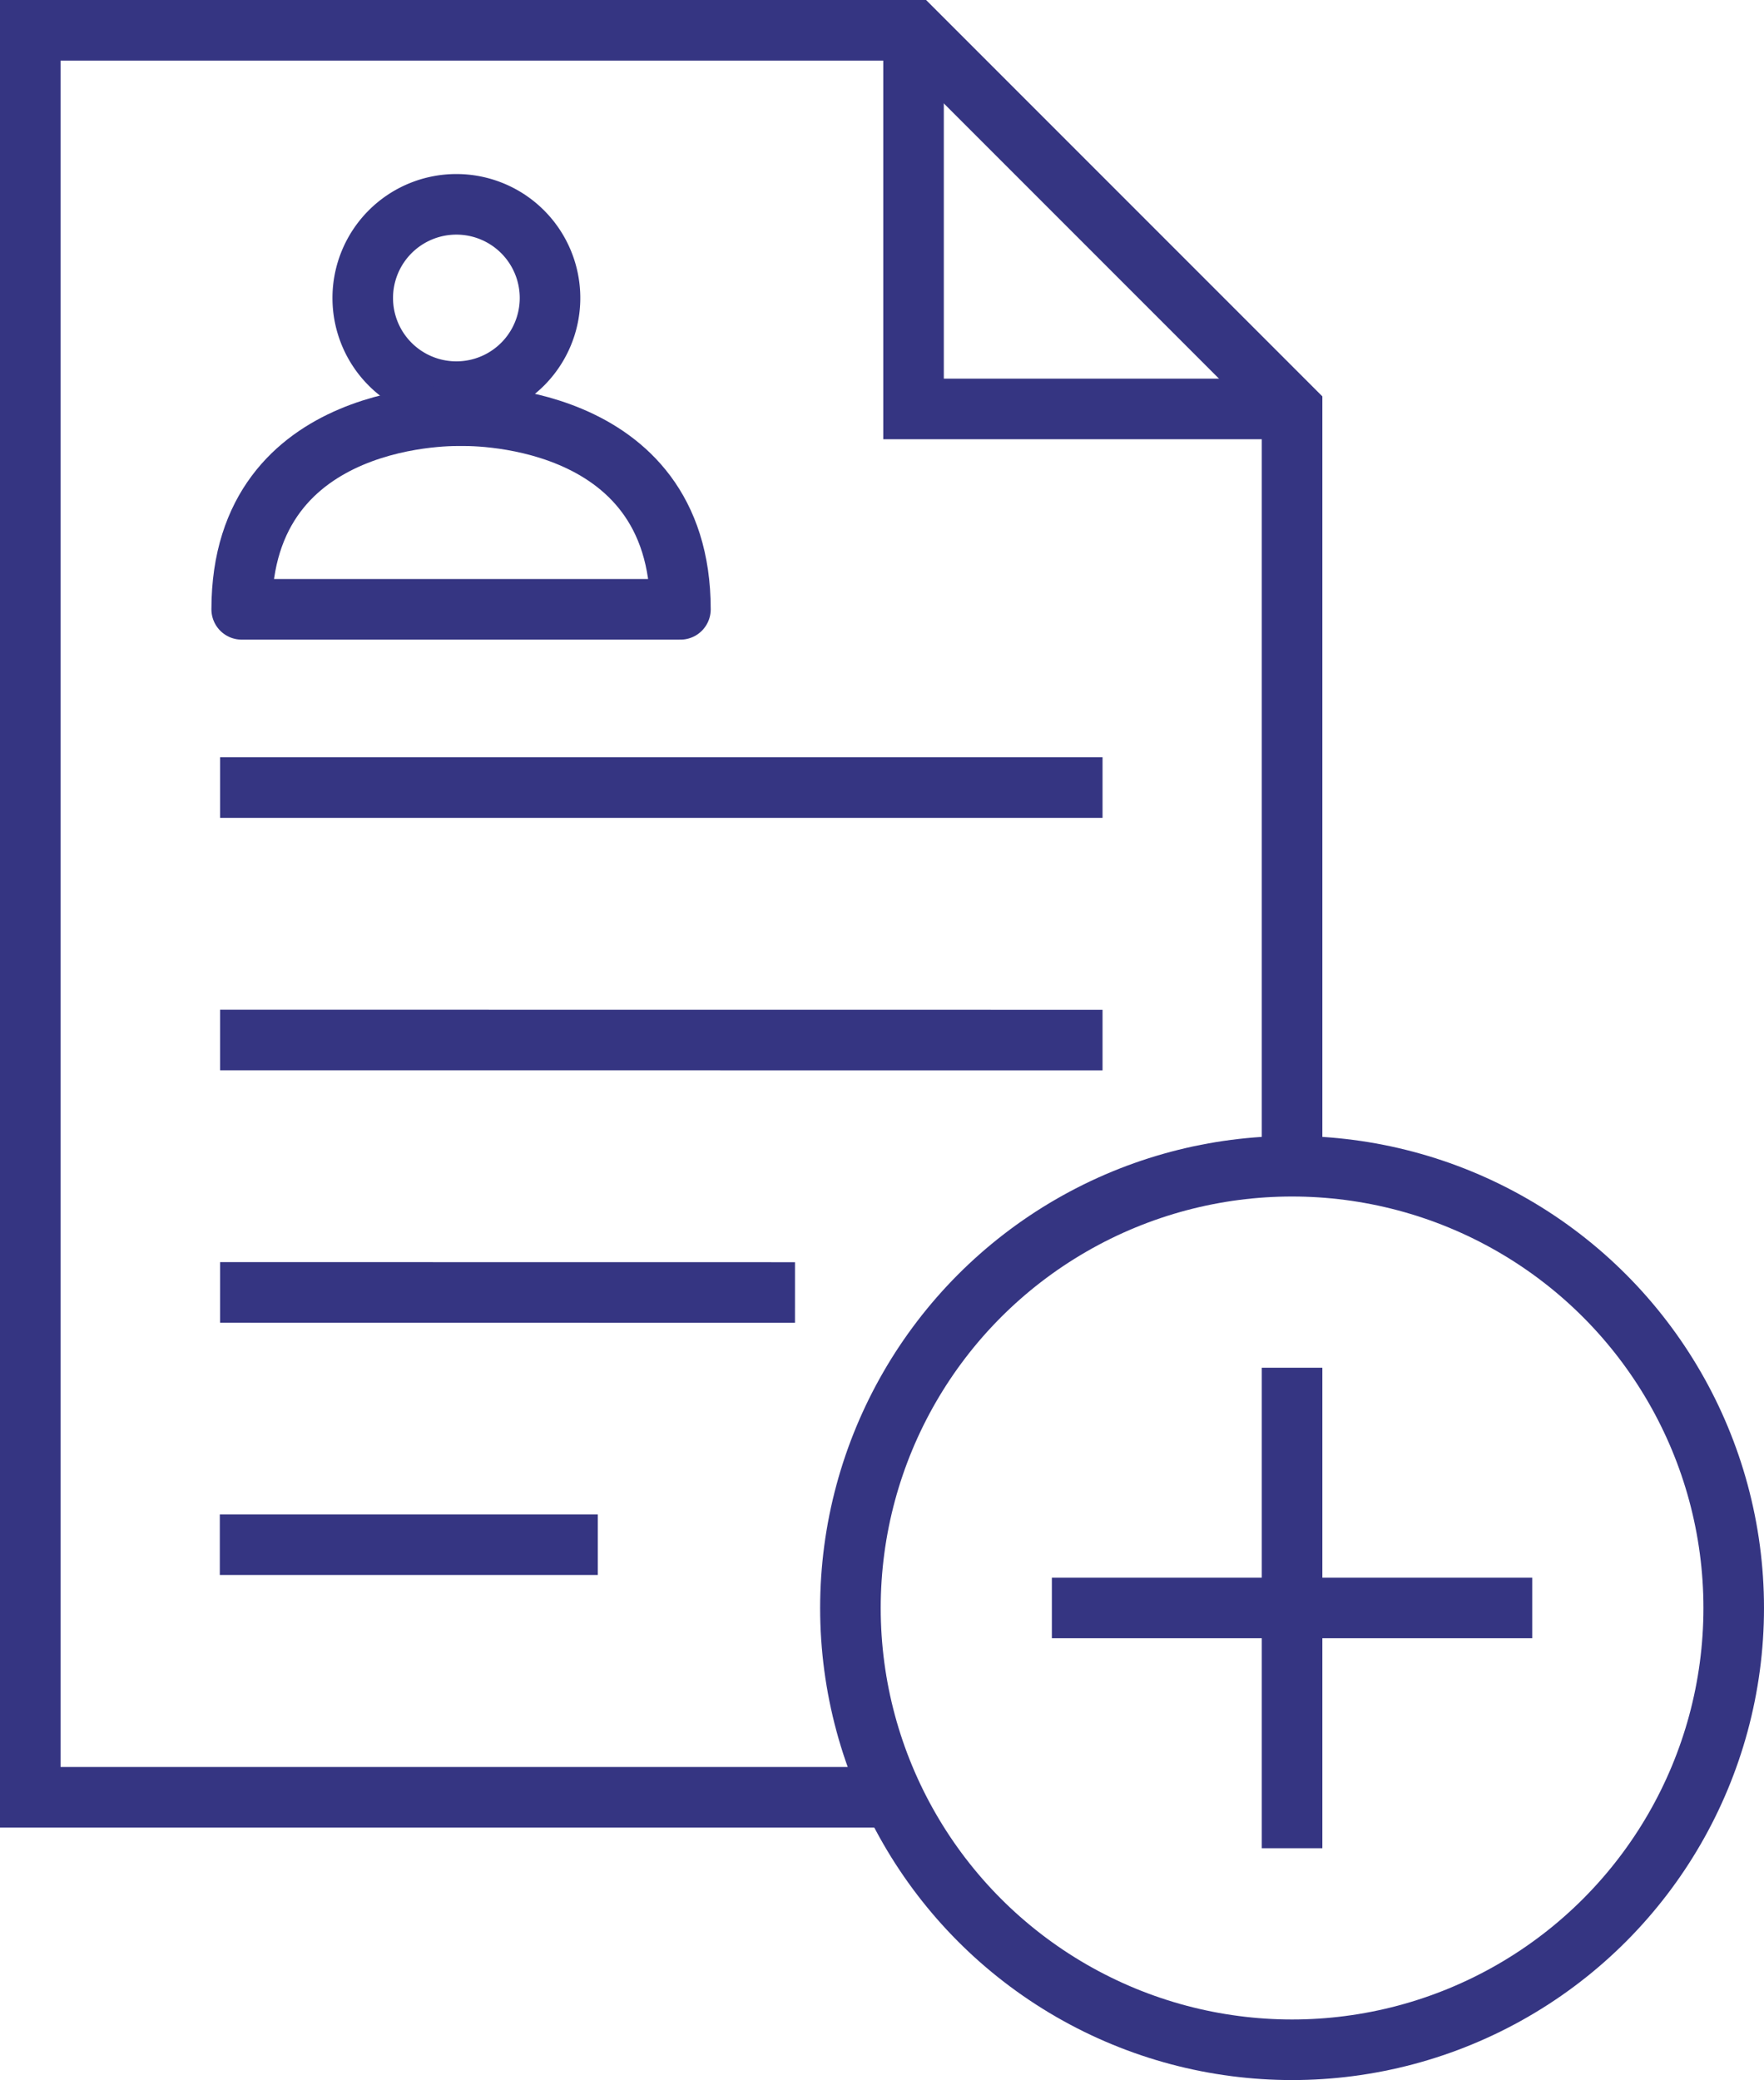
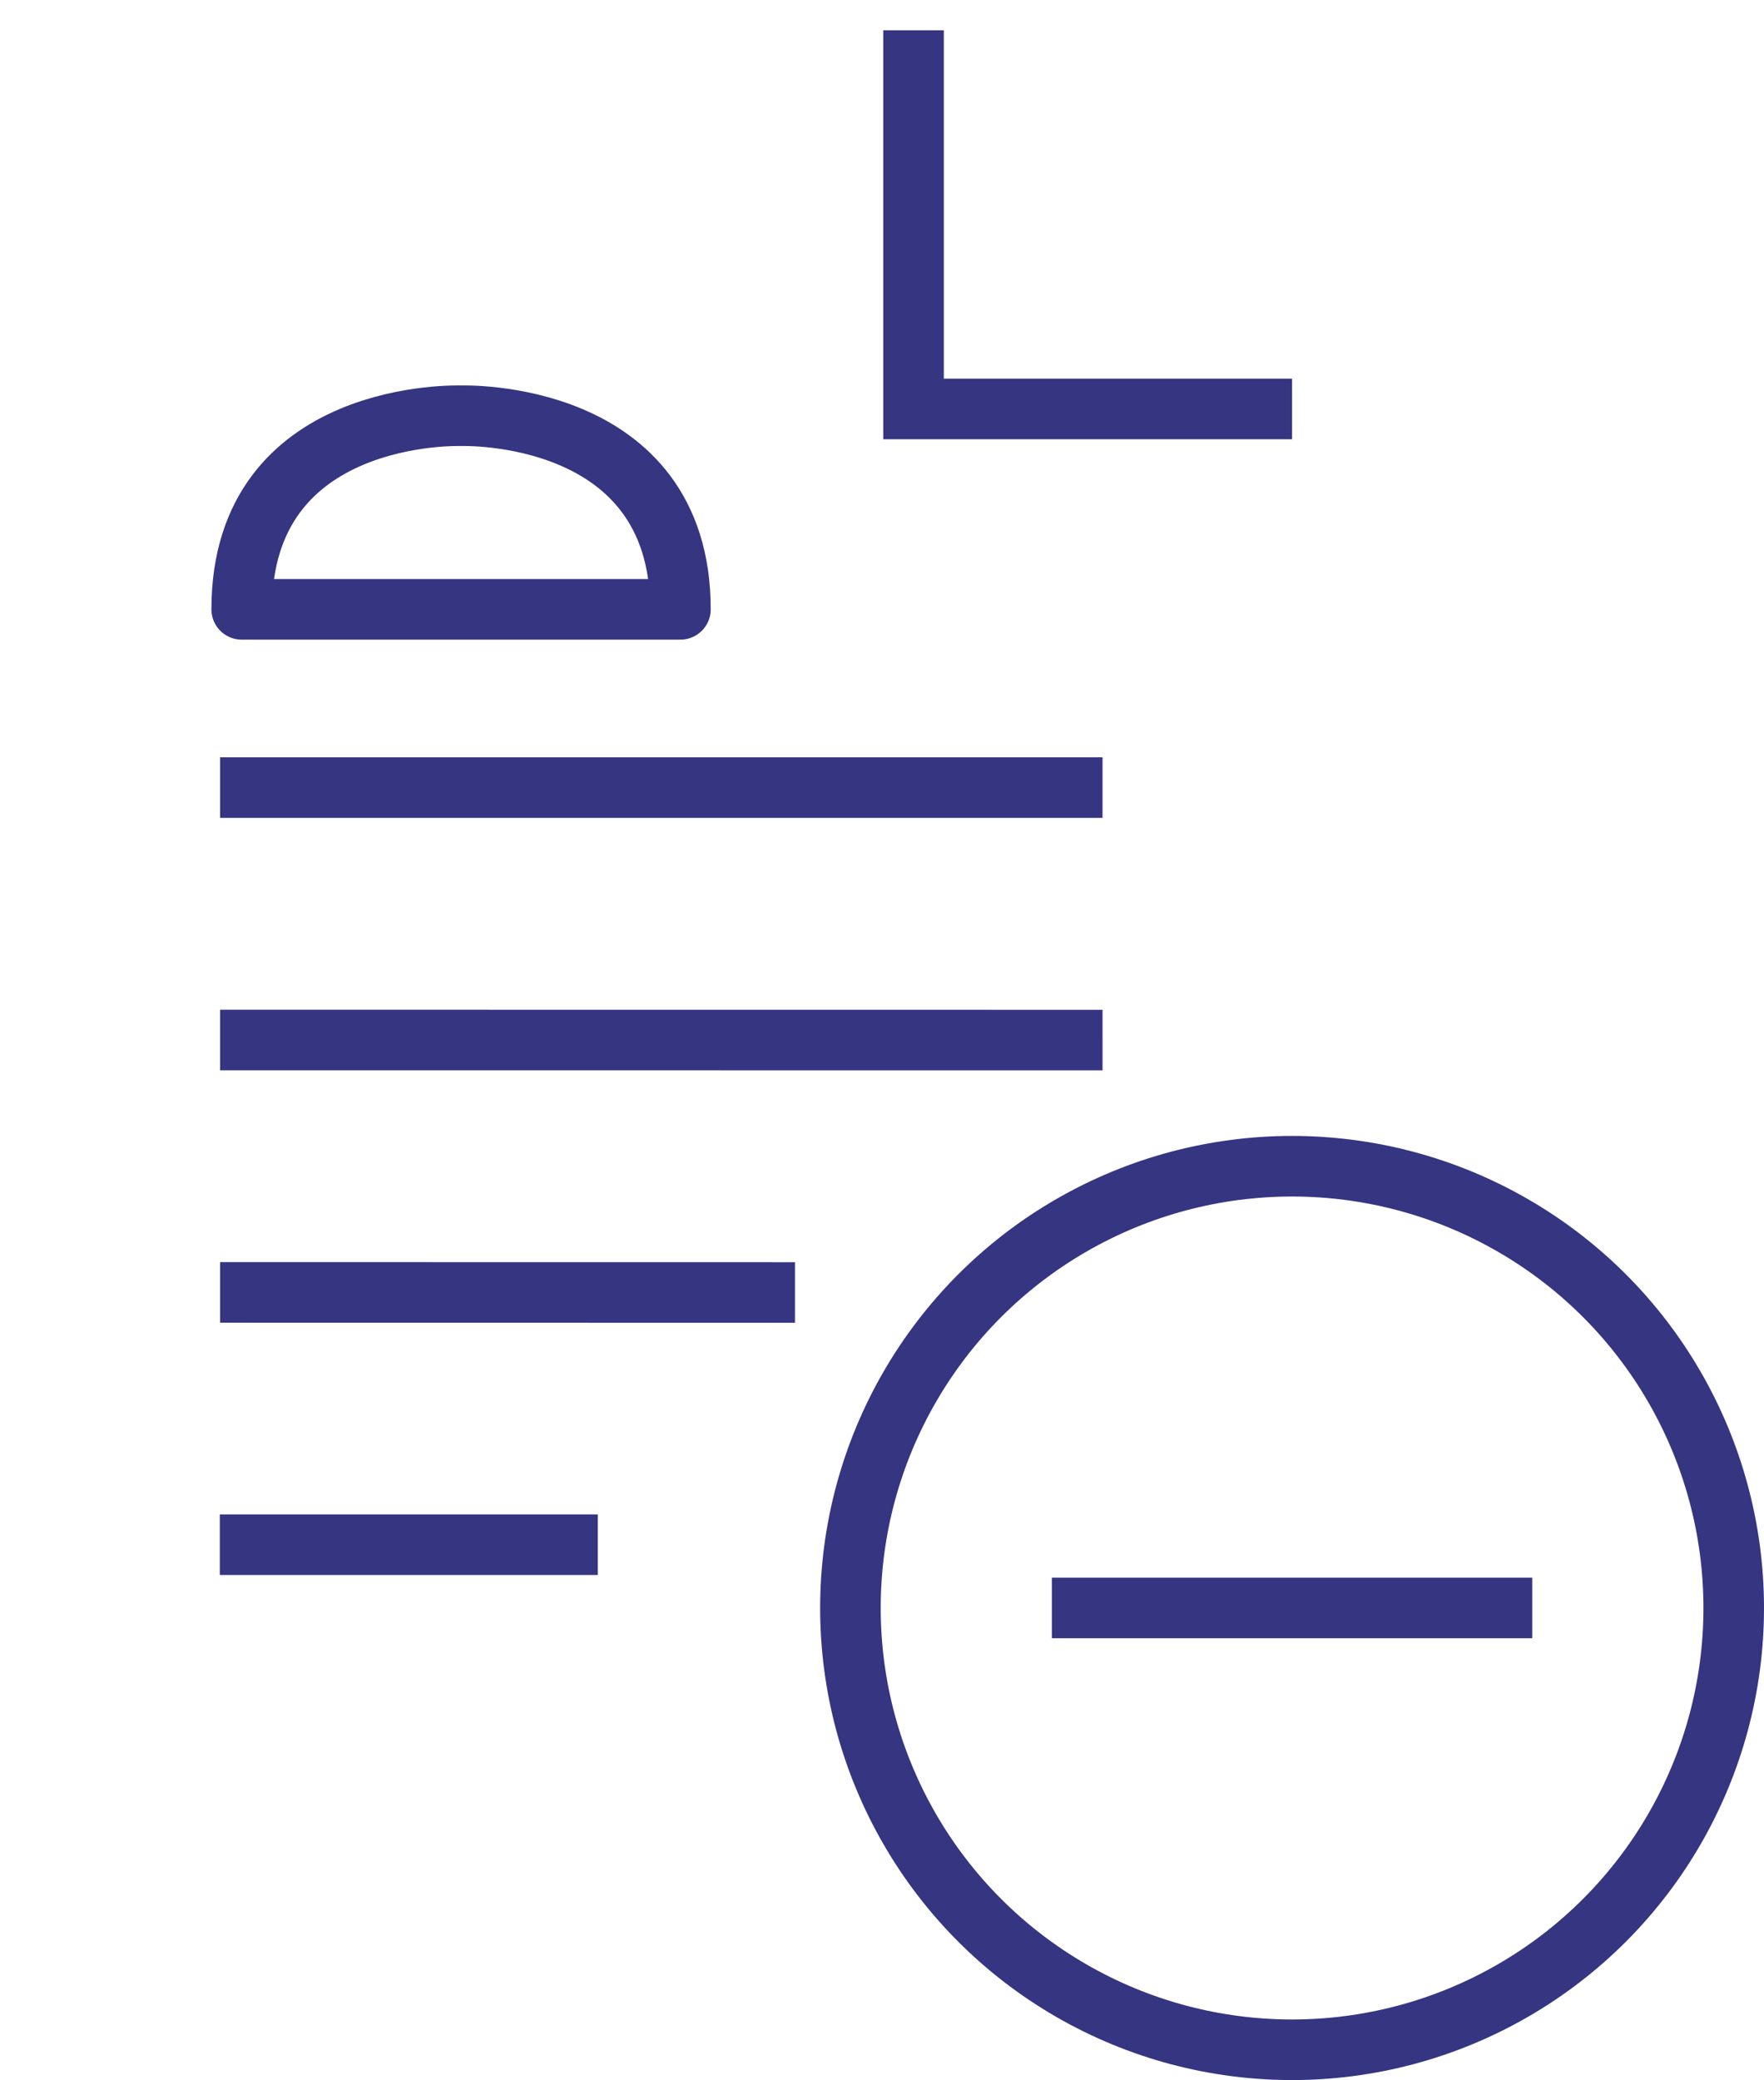
<svg xmlns="http://www.w3.org/2000/svg" width="43.688" height="51.5" viewBox="0 0 43.688 51.5">
  <g id="Registration_of_New_Entities" data-name="Registration of New Entities" transform="translate(5837.75 3326.75)">
    <g id="Registration_of_New_Entities-2" data-name="Registration of New Entities" transform="translate(-5889.656 -3341)">
      <line id="Line_104" data-name="Line 104" x1="9.362" transform="translate(57.35 52.496)" fill="none" stroke="#353582" stroke-miterlimit="10" stroke-width="1.5" />
      <line id="Line_105" data-name="Line 105" x1="21.855" transform="translate(57.357 33.75)" fill="none" stroke="#353582" stroke-miterlimit="10" stroke-width="1.5" />
      <line id="Line_106" data-name="Line 106" x1="21.855" y1="0.002" transform="translate(57.357 40)" fill="none" stroke="#353582" stroke-miterlimit="10" stroke-width="1.5" />
-       <path id="Path_535" data-name="Path 535" d="M74.022,58.75H52.656V15H74.531l9.375,9.375v18.75" fill="none" stroke="#353582" stroke-miterlimit="10" stroke-width="1.5" />
      <path id="Path_536" data-name="Path 536" d="M272.906,24.375h-9.375V15" transform="translate(-189)" fill="none" stroke="#353582" stroke-miterlimit="10" stroke-width="1.5" />
      <circle id="Ellipse_34" data-name="Ellipse 34" cx="10.938" cy="10.938" r="10.938" transform="translate(72.968 43.125)" fill="none" stroke="#353582" stroke-miterlimit="10" stroke-width="1.5" />
-       <line id="Line_107" data-name="Line 107" y1="11.897" transform="translate(83.906 48.114)" fill="none" stroke="#353582" stroke-miterlimit="10" stroke-width="1.5" />
      <line id="Line_108" data-name="Line 108" x2="11.897" transform="translate(77.957 54.062)" fill="none" stroke="#353582" stroke-miterlimit="10" stroke-width="1.5" />
      <line id="Line_109" data-name="Line 109" x1="14.238" y1="0.002" transform="translate(57.357 46.249)" fill="none" stroke="#353582" stroke-miterlimit="10" stroke-width="1.5" />
    </g>
    <g id="Group_956" data-name="Group 956" transform="translate(27.735 -81.632)">
-       <path id="path4411" d="M-58.681-29.34A2.319,2.319,0,0,1-61-27.021a2.319,2.319,0,0,1-2.319-2.319A2.319,2.319,0,0,1-61-31.659,2.319,2.319,0,0,1-58.681-29.34Z" transform="translate(-5793.182 -3208.4)" fill="none" stroke="#353582" stroke-linecap="round" stroke-linejoin="round" stroke-miterlimit="10" stroke-width="1.5" />
      <path id="path4415" d="M-68.749-.014s-5.433-.2-5.433,4.793h10.866C-63.316-.209-68.749-.014-68.749-.014Z" transform="translate(-5785.317 -3234.81)" fill="none" stroke="#353582" stroke-linecap="round" stroke-linejoin="round" stroke-miterlimit="10" stroke-width="1.5" />
    </g>
  </g>
</svg>